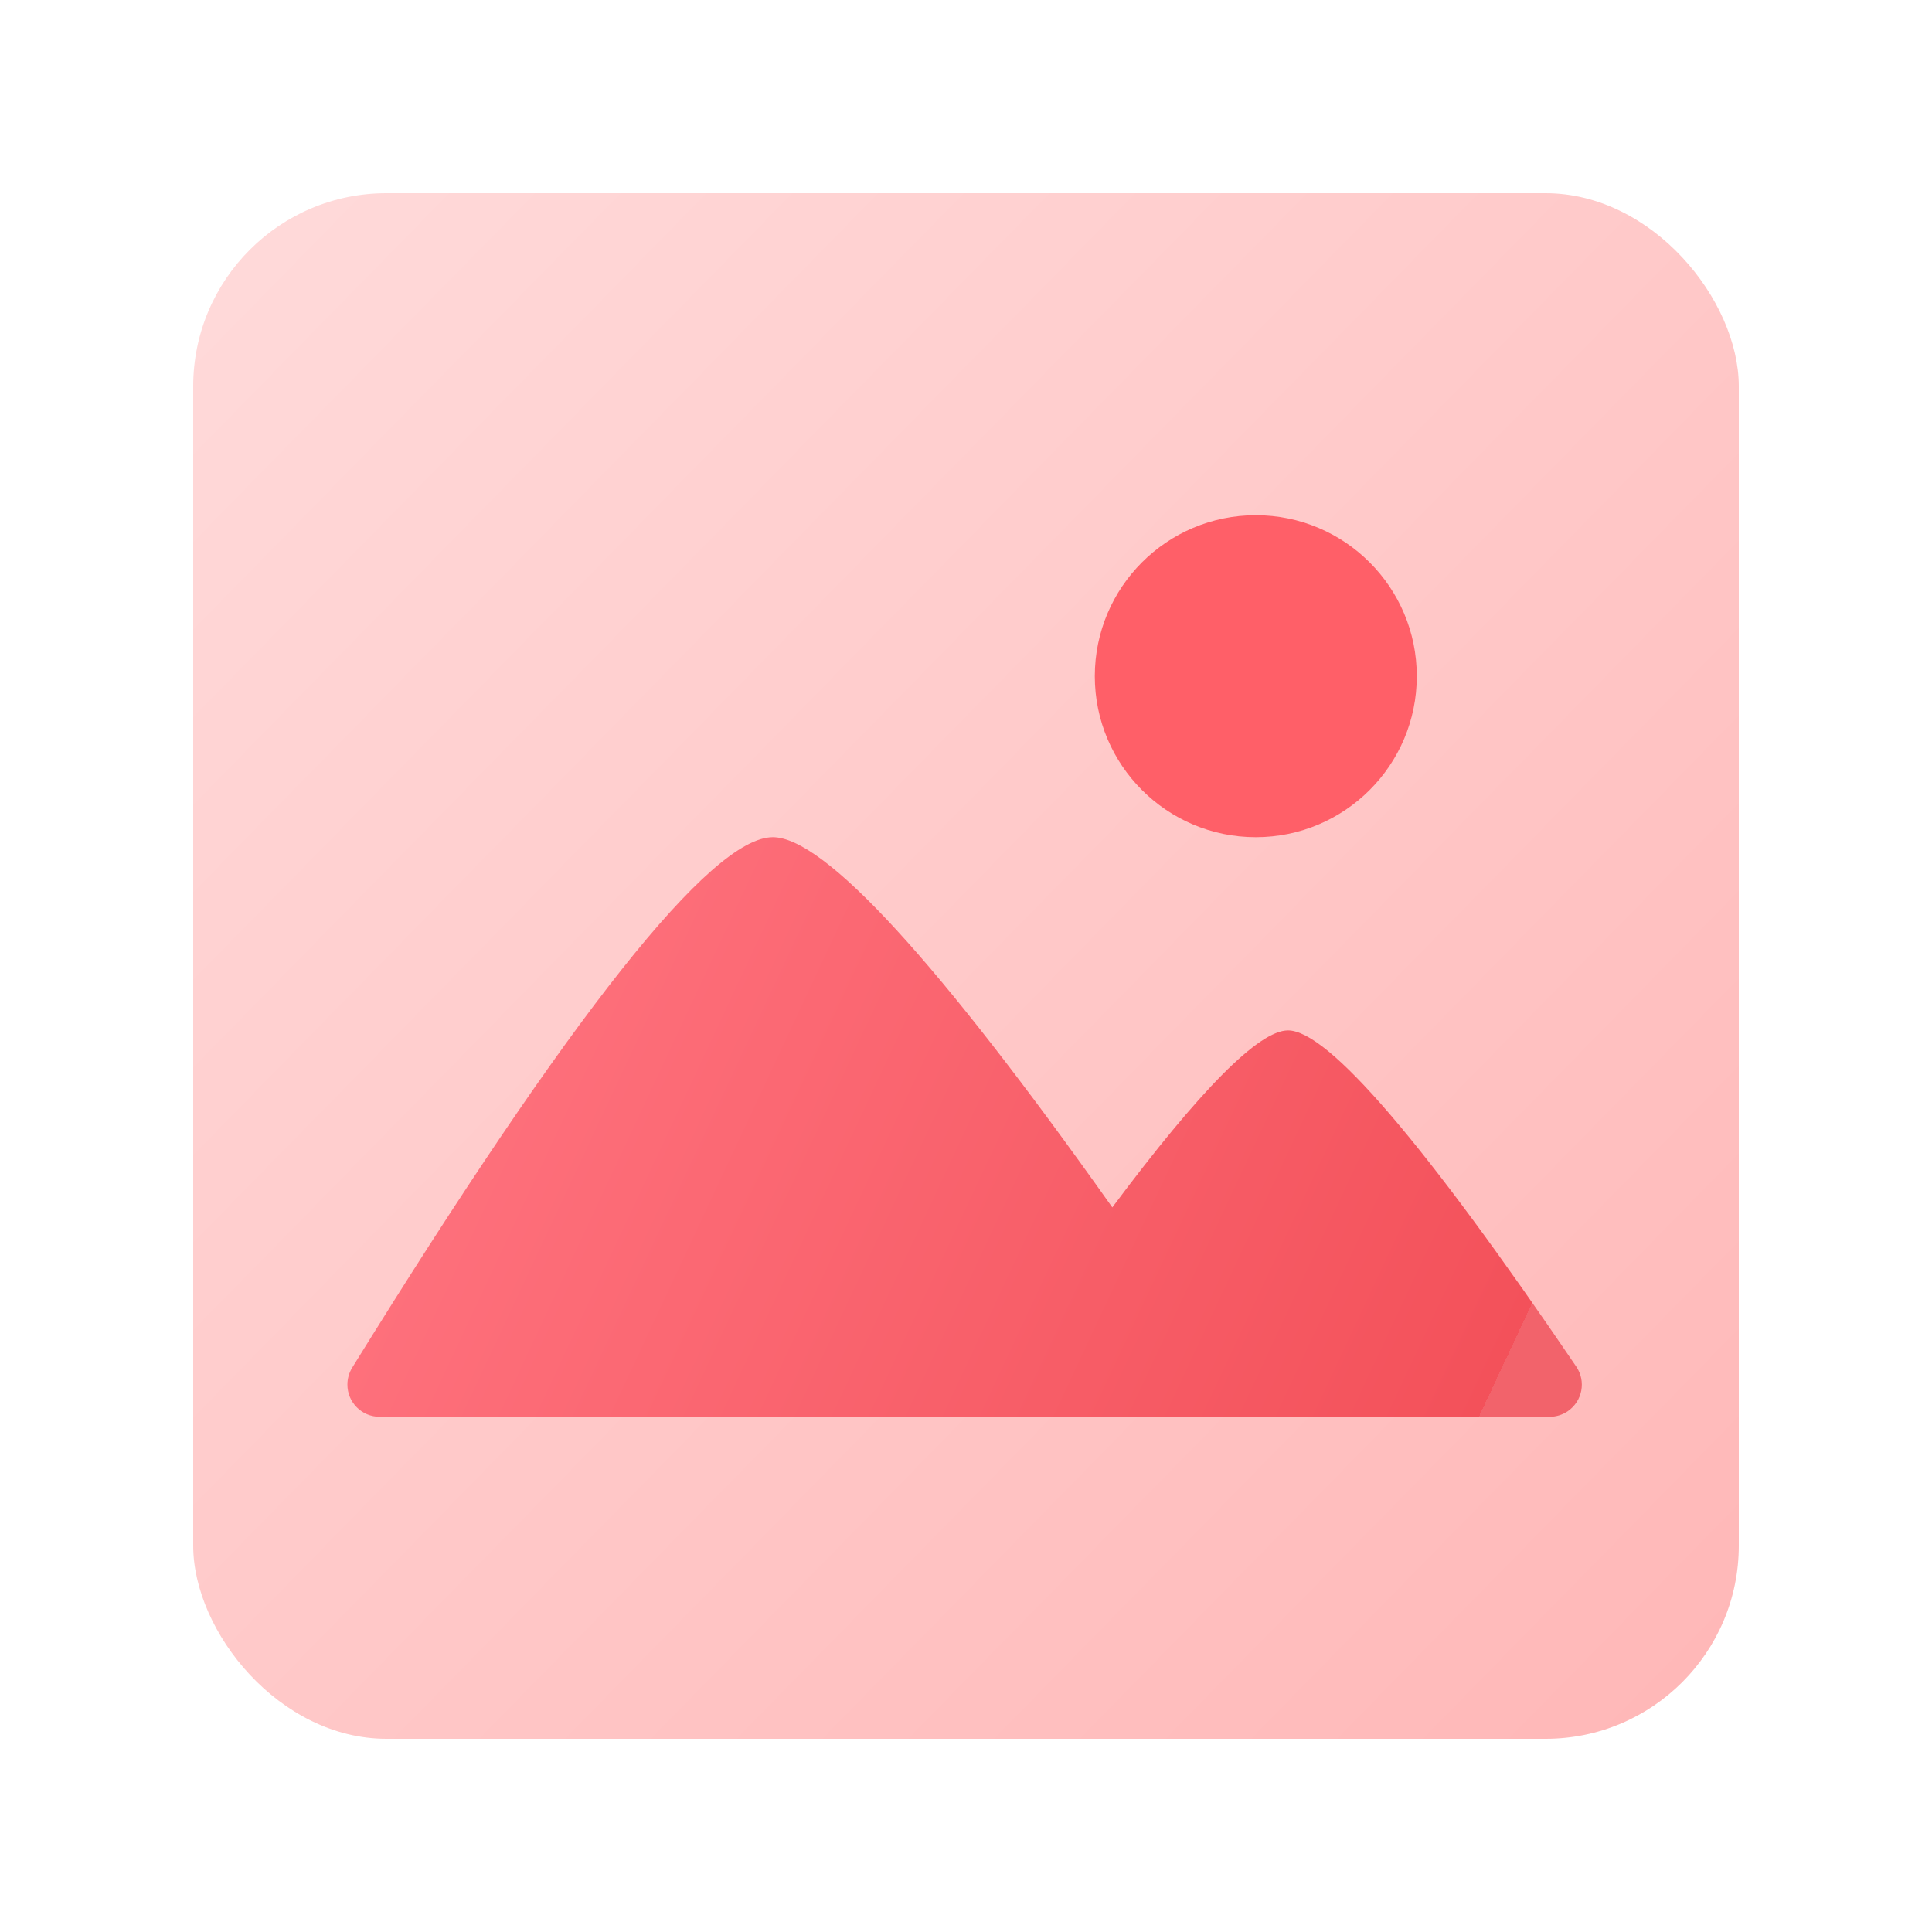
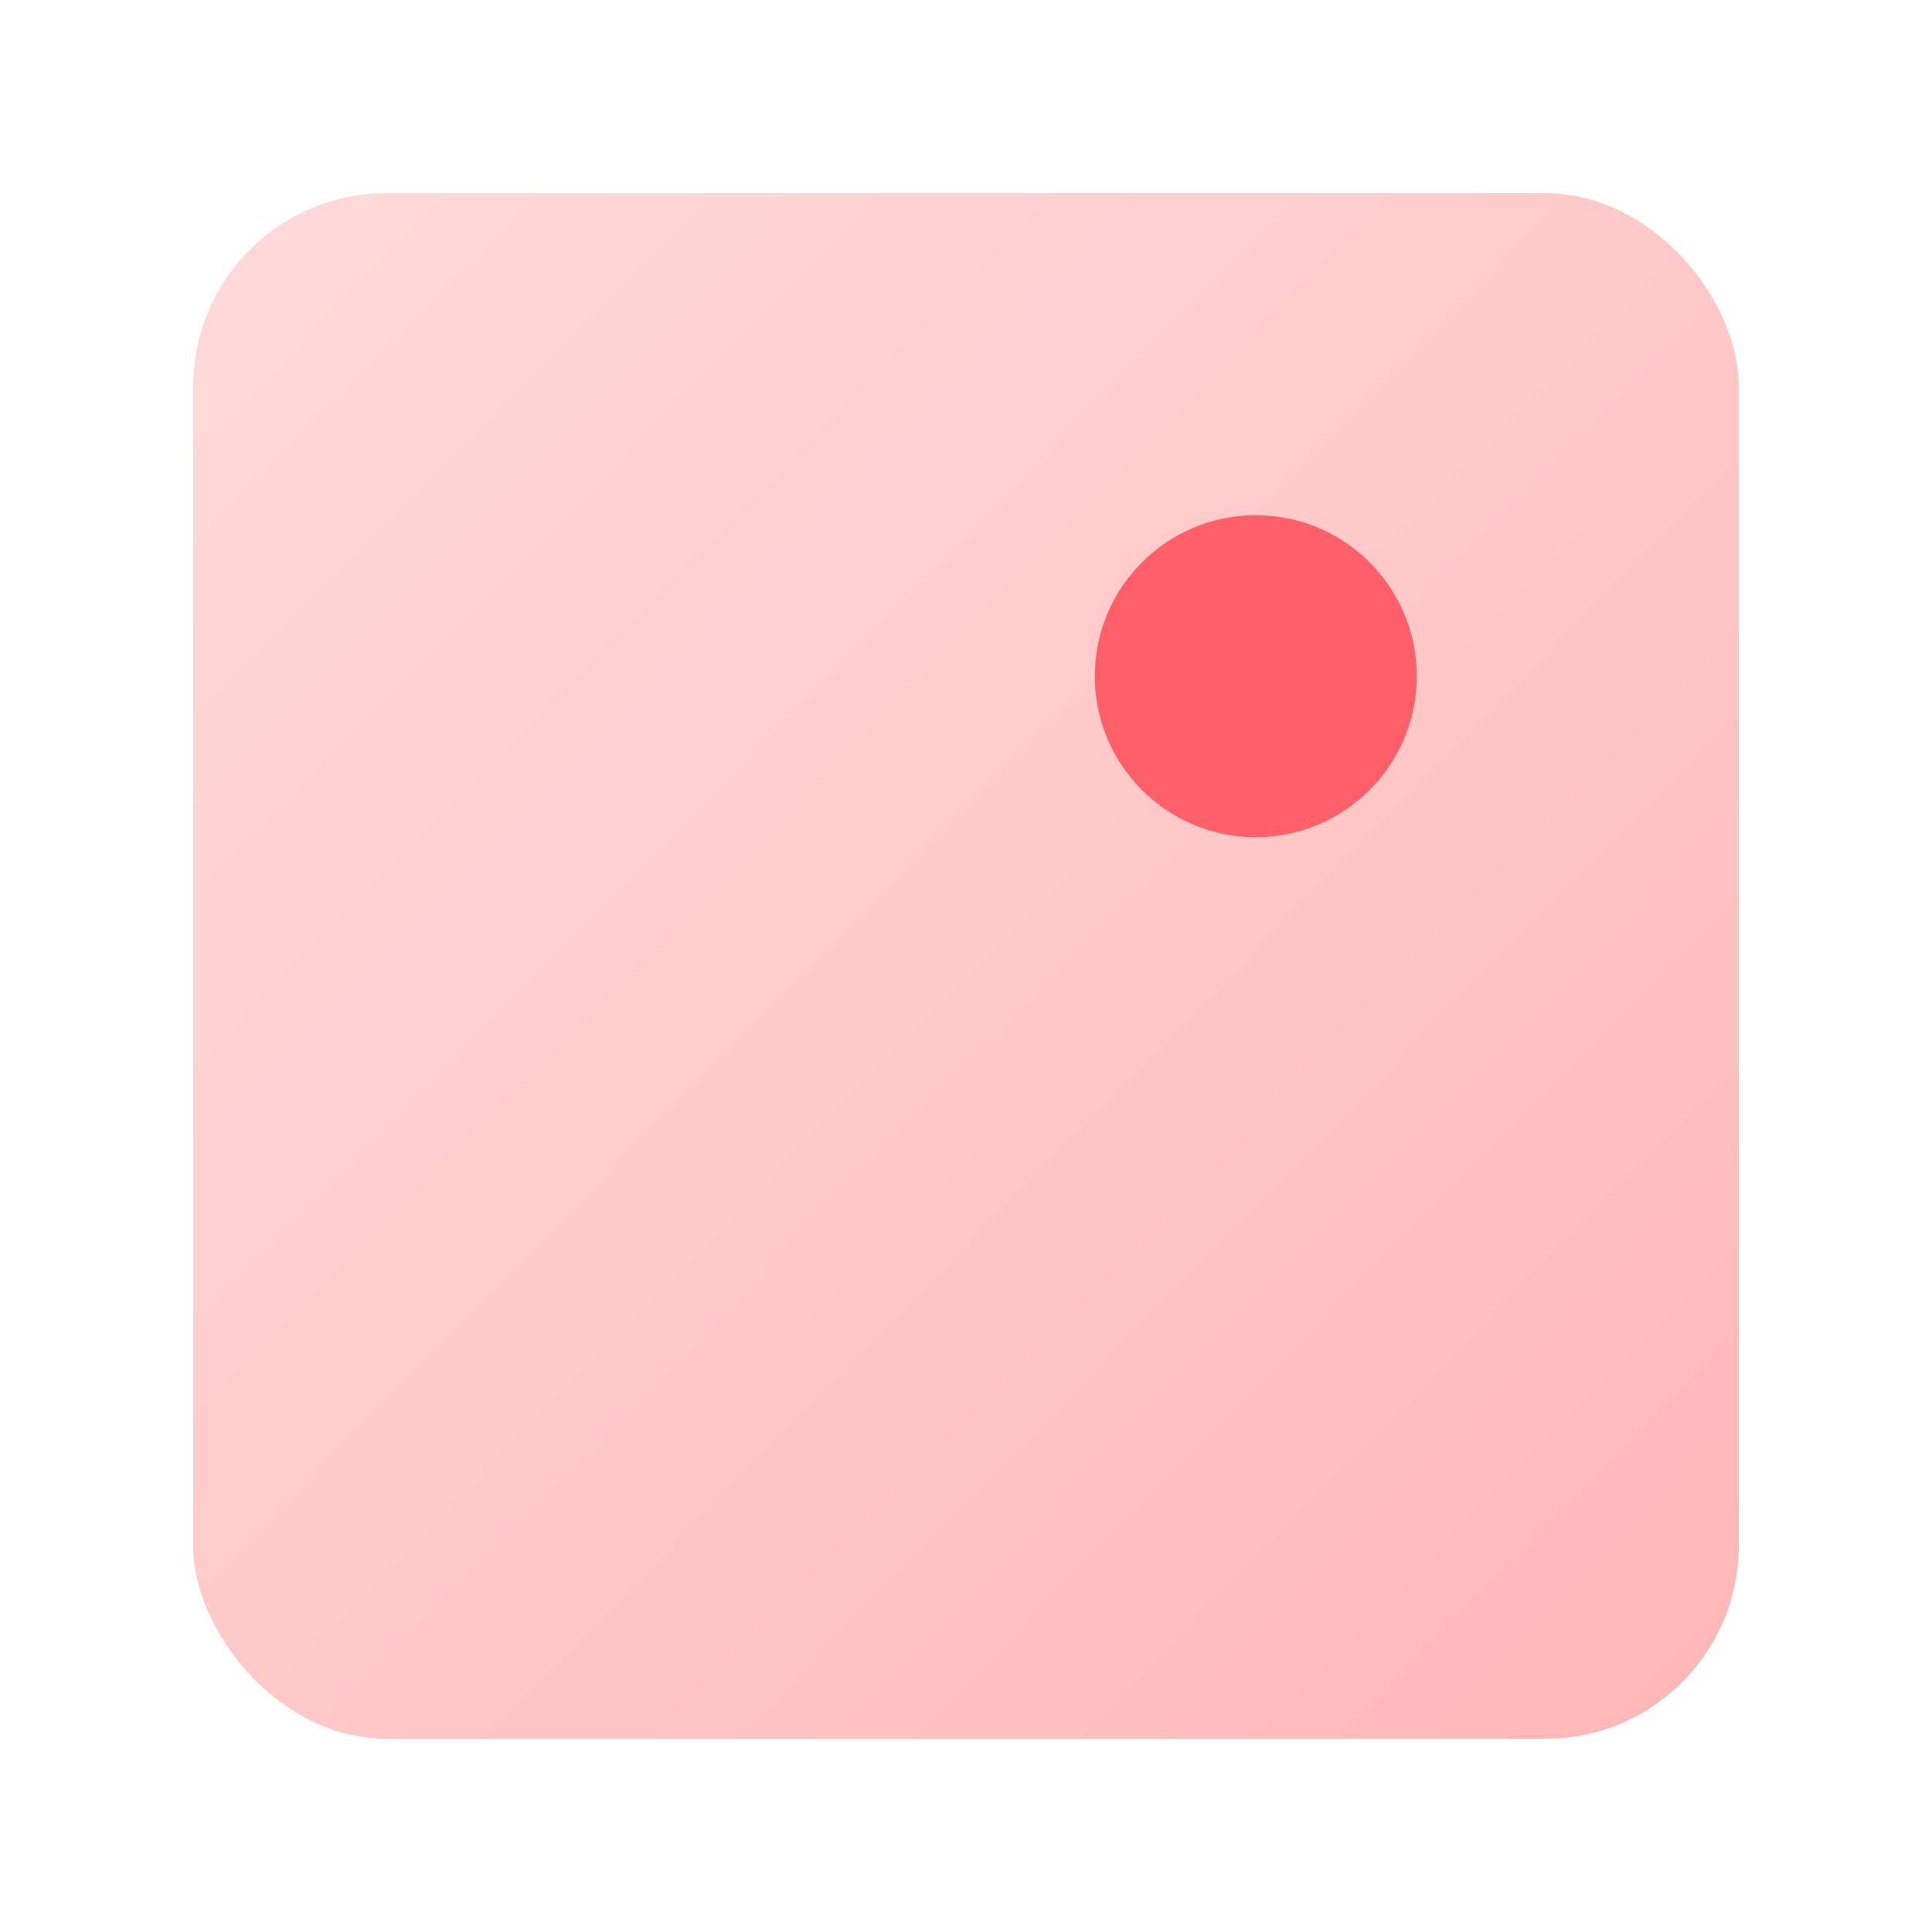
<svg xmlns="http://www.w3.org/2000/svg" width="60px" height="60px" viewBox="0 0 60 60" version="1.1">
  <title>Navicat_Data_Modeler_Designing_Tool_Image</title>
  <defs>
    <linearGradient x1="0%" y1="2.043%" x2="99.833%" y2="99.837%" id="linearGradient-1">
      <stop stop-color="#FFDADA" offset="0%" />
      <stop stop-color="#FFB7B7" offset="100%" />
    </linearGradient>
    <linearGradient x1="0%" y1="38.977%" x2="100%" y2="61.023%" id="linearGradient-2">
      <stop stop-color="#FF7480" offset="0%" />
      <stop stop-color="#F3515A" offset="100%" />
      <stop stop-color="#F2636B" offset="100%" />
    </linearGradient>
  </defs>
  <g id="Navicat_Data_Modeler_Designing_Tool_Image" stroke="none" stroke-width="1" fill="none" fill-rule="evenodd">
    <g id="Modeler_Button_Image@2x" transform="translate(6, 6)">
      <rect id="Rectangle" fill="url(#linearGradient-1)" x="0" y="0" width="48" height="48" rx="6" />
      <circle id="Oval" fill="#FF5F68" cx="33" cy="15" r="5" />
-       <path d="M24,38 L5.788,38 C5.235,37.999 4.788,37.551 4.789,36.999 C4.789,36.813 4.841,36.632 4.938,36.474 C11.733,25.491 16.087,20 18,20 C19.598,20 23.113,23.832 28.544,31.497 C31.279,27.832 33.098,26 34,26 C35.244,26 38.227,29.48 42.951,36.44 C43.263,36.896 43.144,37.518 42.686,37.828 C42.522,37.939 42.328,37.999 42.13,38 L33,38 L24,38 Z" id="Combined-Shape" fill="url(#linearGradient-2)" />
    </g>
  </g>
</svg>